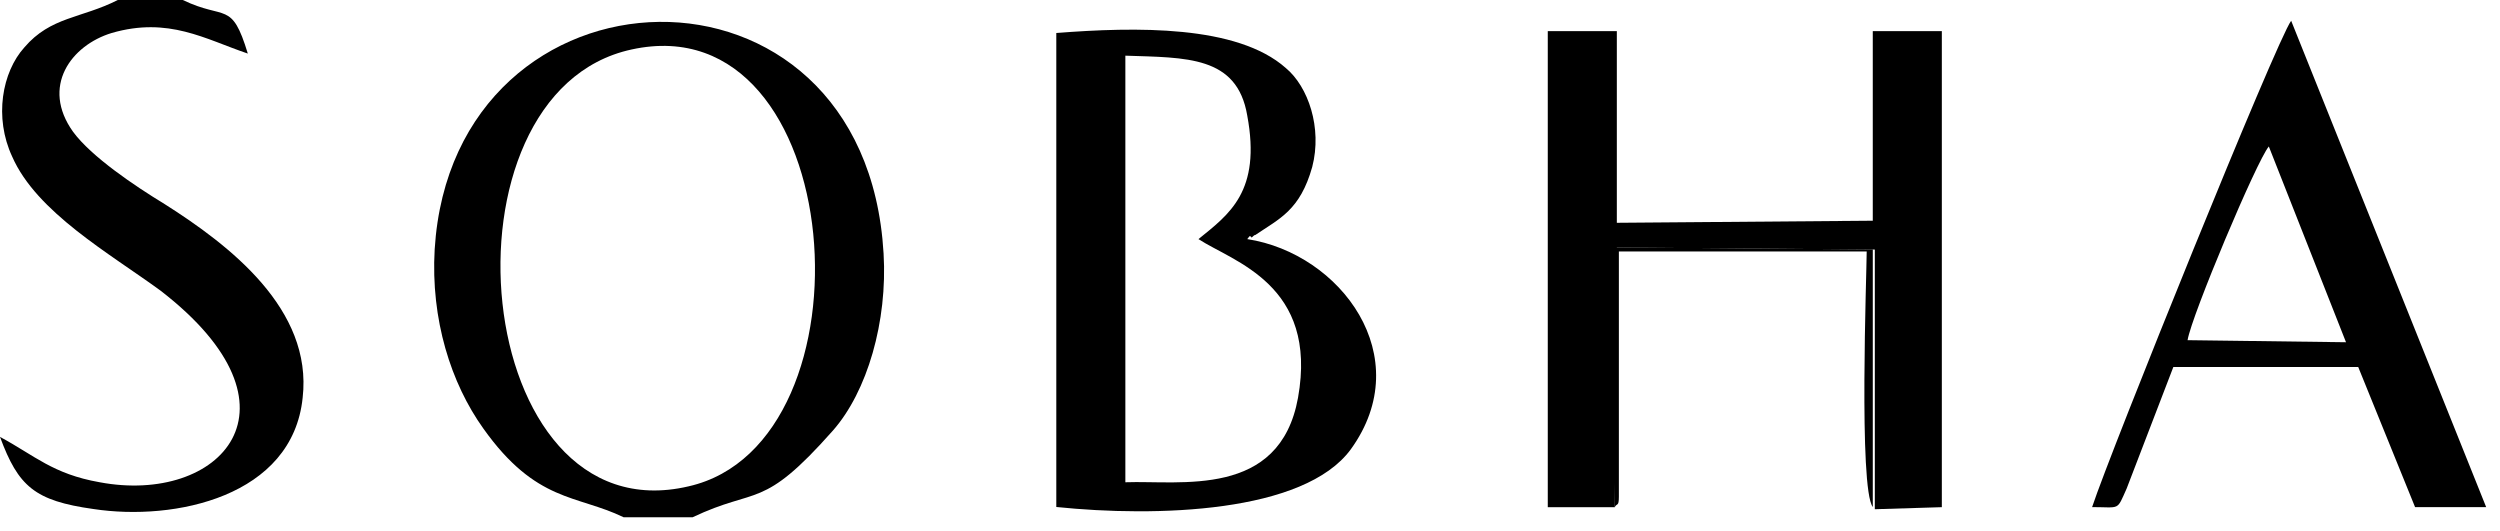
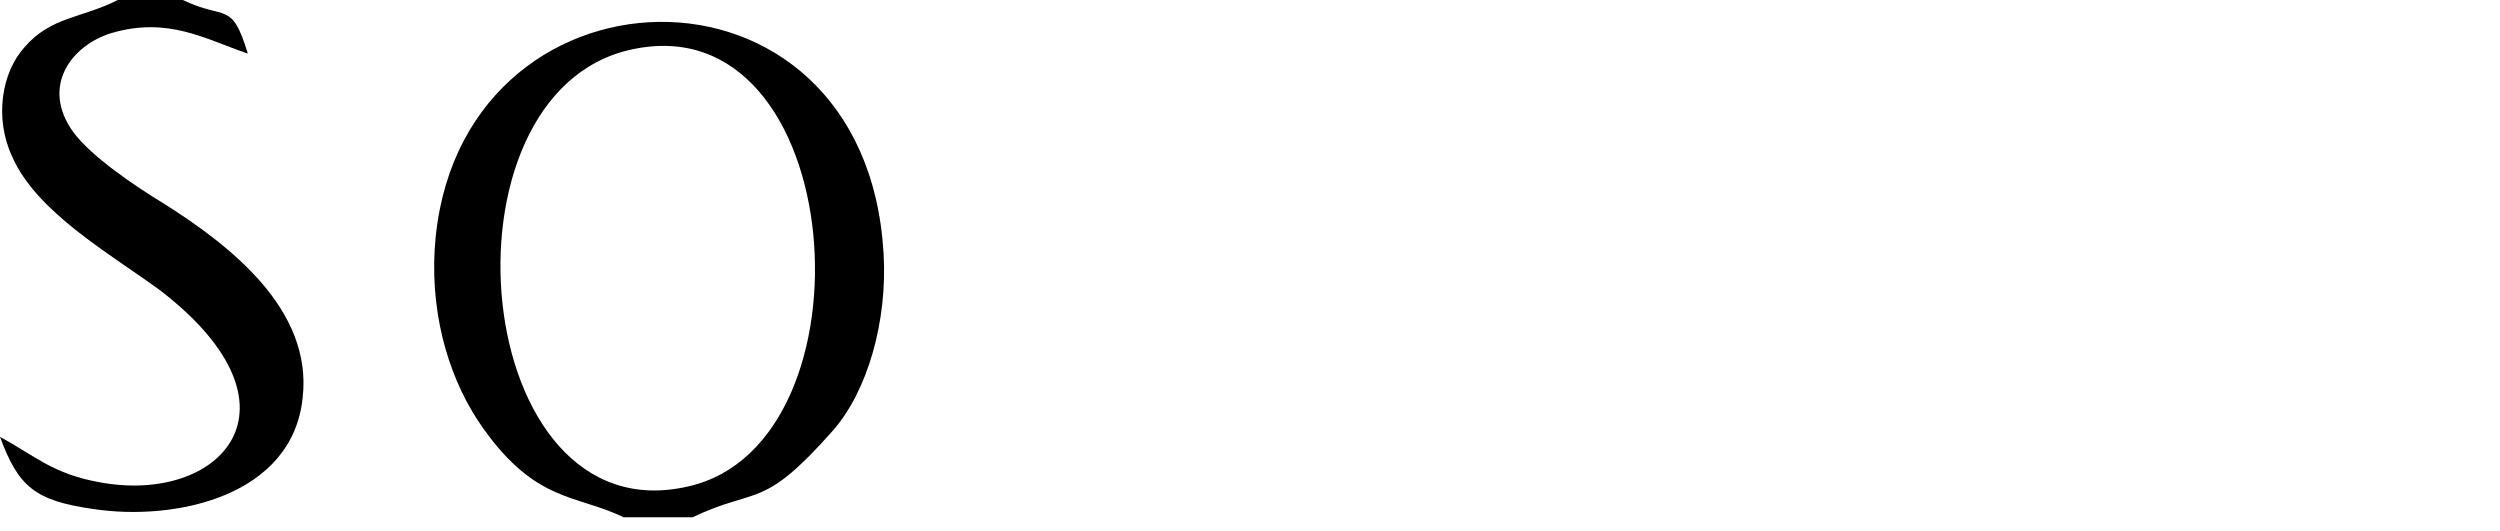
<svg xmlns="http://www.w3.org/2000/svg" width="146" height="31" viewBox="0 0 146 31" fill="none">
-   <path fill-rule="evenodd" clip-rule="evenodd" d="M94.305 29.619L94.423 14.455L109.489 14.575V29.739L113.403 29.619V1.818H109.37V12.89L94.423 13.011V1.818H90.39V29.619H94.305Z" fill="#EDEDED" fill-opacity="0.8" style="fill:#EDEDED;fill:color(display-p3 0.928 0.928 0.928);fill-opacity:0.8;" />
-   <path fill-rule="evenodd" clip-rule="evenodd" d="M61.688 29.608C67.5 30.21 76.16 29.969 78.888 26.238C82.803 20.823 78.295 14.805 72.838 13.963C72.957 13.842 72.957 13.722 73.076 13.842C73.076 13.963 73.194 13.722 73.313 13.722C74.736 12.759 75.923 12.278 76.634 9.75C77.228 7.464 76.397 5.057 75.092 3.973C72.245 1.446 66.314 1.566 61.688 1.927V29.608ZM65.721 3.251C69.279 3.372 72.245 3.251 72.838 6.741C73.669 11.194 71.771 12.518 69.991 13.963C72.008 15.286 76.99 16.61 75.804 23.23C74.736 29.127 68.924 28.044 65.721 28.164V3.251Z" fill="#EDEDED" fill-opacity="0.8" style="fill:#EDEDED;fill:color(display-p3 0.928 0.928 0.928);fill-opacity:0.8;" />
  <path fill-rule="evenodd" clip-rule="evenodd" d="M36.417 30.207H40.451C44.247 28.402 44.484 29.846 48.636 25.152C50.652 22.866 51.839 18.774 51.601 14.802C50.534 -3.611 26.453 -2.769 25.385 14.562C25.148 18.654 26.334 22.384 28.232 25.032C31.316 29.365 33.689 28.883 36.417 30.207ZM36.892 2.888C49.585 0.119 51.364 25.875 40.213 28.402C27.402 31.411 25.148 5.415 36.892 2.888Z" fill="#EDEDED" fill-opacity="0.8" style="fill:#EDEDED;fill:color(display-p3 0.928 0.928 0.928);fill-opacity:0.8;" />
  <path fill-rule="evenodd" clip-rule="evenodd" d="M10.676 0H6.88C4.745 1.083 2.966 0.963 1.423 2.768C0.119 4.212 -0.356 6.86 0.712 9.147C2.135 12.396 6.406 14.803 9.371 16.97C18.268 23.829 12.812 29.486 5.813 28.162C3.084 27.681 2.017 26.598 0 25.515C1.068 28.403 2.017 29.245 5.457 29.727C10.202 30.449 17.082 29.005 17.675 23.228C18.268 18.053 13.405 14.322 9.609 11.915C7.829 10.832 5.338 9.147 4.271 7.702C2.372 5.055 4.152 2.648 6.524 1.926C9.846 0.963 11.981 2.287 14.472 3.129C13.523 -1.09037e-05 13.168 1.204 10.676 0Z" fill="#EDEDED" fill-opacity="0.8" style="fill:#EDEDED;fill:color(display-p3 0.928 0.928 0.928);fill-opacity:0.8;" />
-   <path fill-rule="evenodd" clip-rule="evenodd" d="M122.179 29.615C123.84 29.615 123.602 29.855 124.196 28.532L126.924 21.431H137.719L141.04 29.615H145.192L133.804 1.212C132.974 2.295 123.247 26.365 122.179 29.615ZM127.754 19.866C127.992 18.422 131.788 9.396 132.499 8.553L137.007 19.987L127.754 19.866Z" fill="#EDEDED" fill-opacity="0.8" style="fill:#EDEDED;fill:color(display-p3 0.928 0.928 0.928);fill-opacity:0.8;" />
-   <path fill-rule="evenodd" clip-rule="evenodd" d="M94.305 29.61C94.424 29.37 94.542 29.61 94.542 29.009V14.687H109.015C109.015 15.89 108.54 28.527 109.371 29.61V14.567L94.305 14.446V29.61Z" fill="#EDEDED" fill-opacity="0.8" style="fill:#EDEDED;fill:color(display-p3 0.928 0.928 0.928);fill-opacity:0.8;" />
</svg>